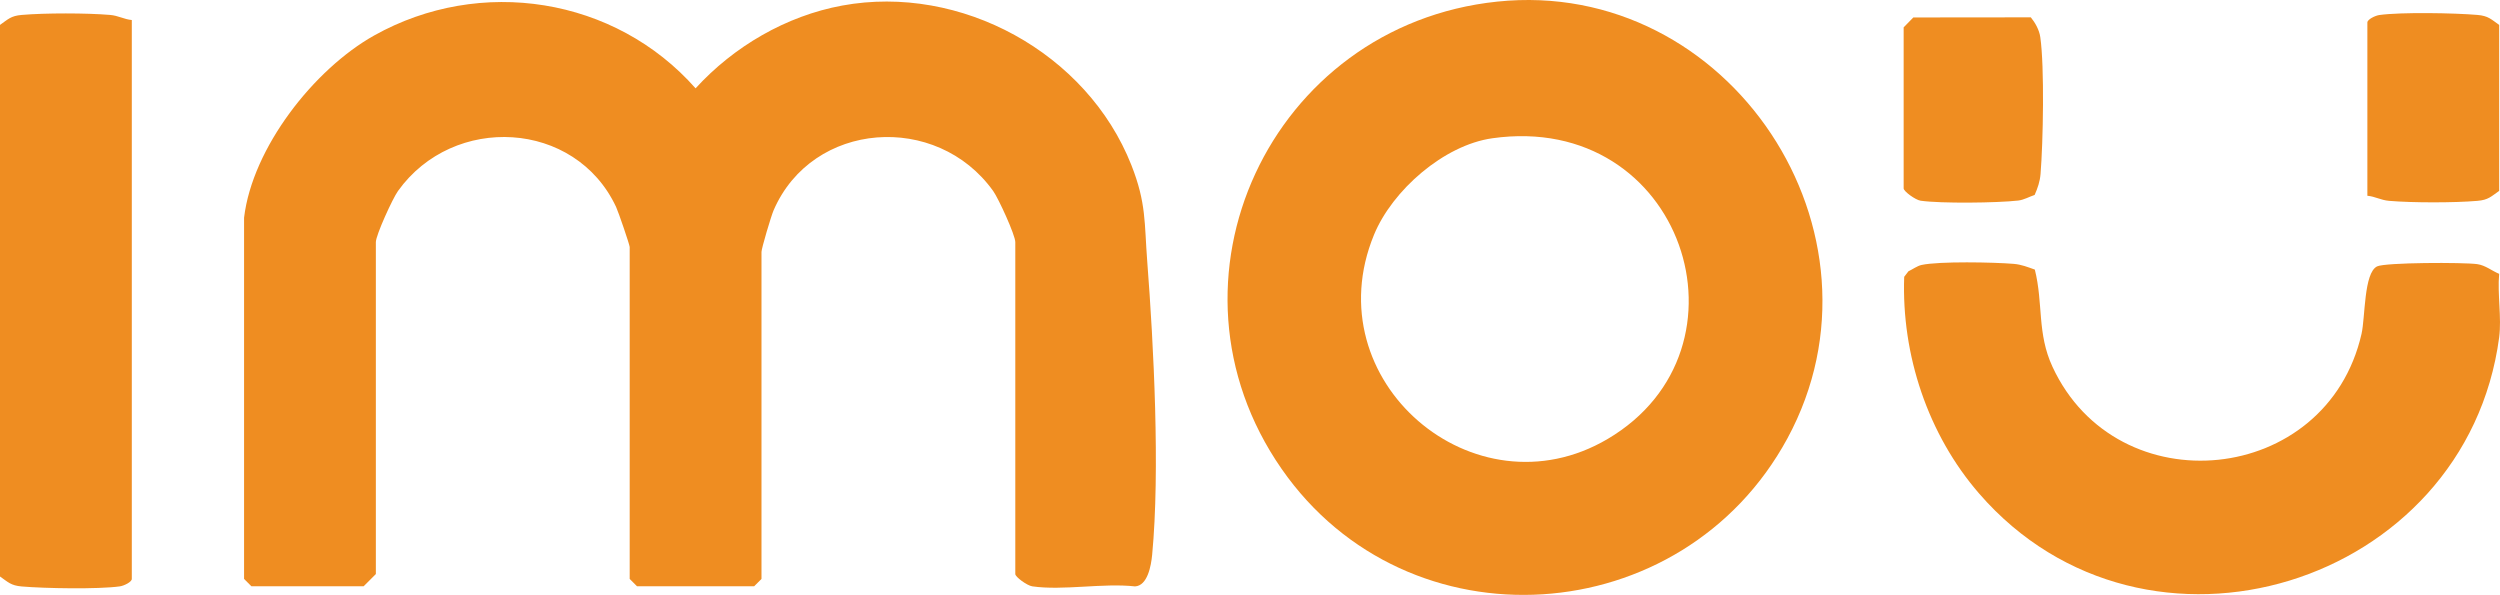
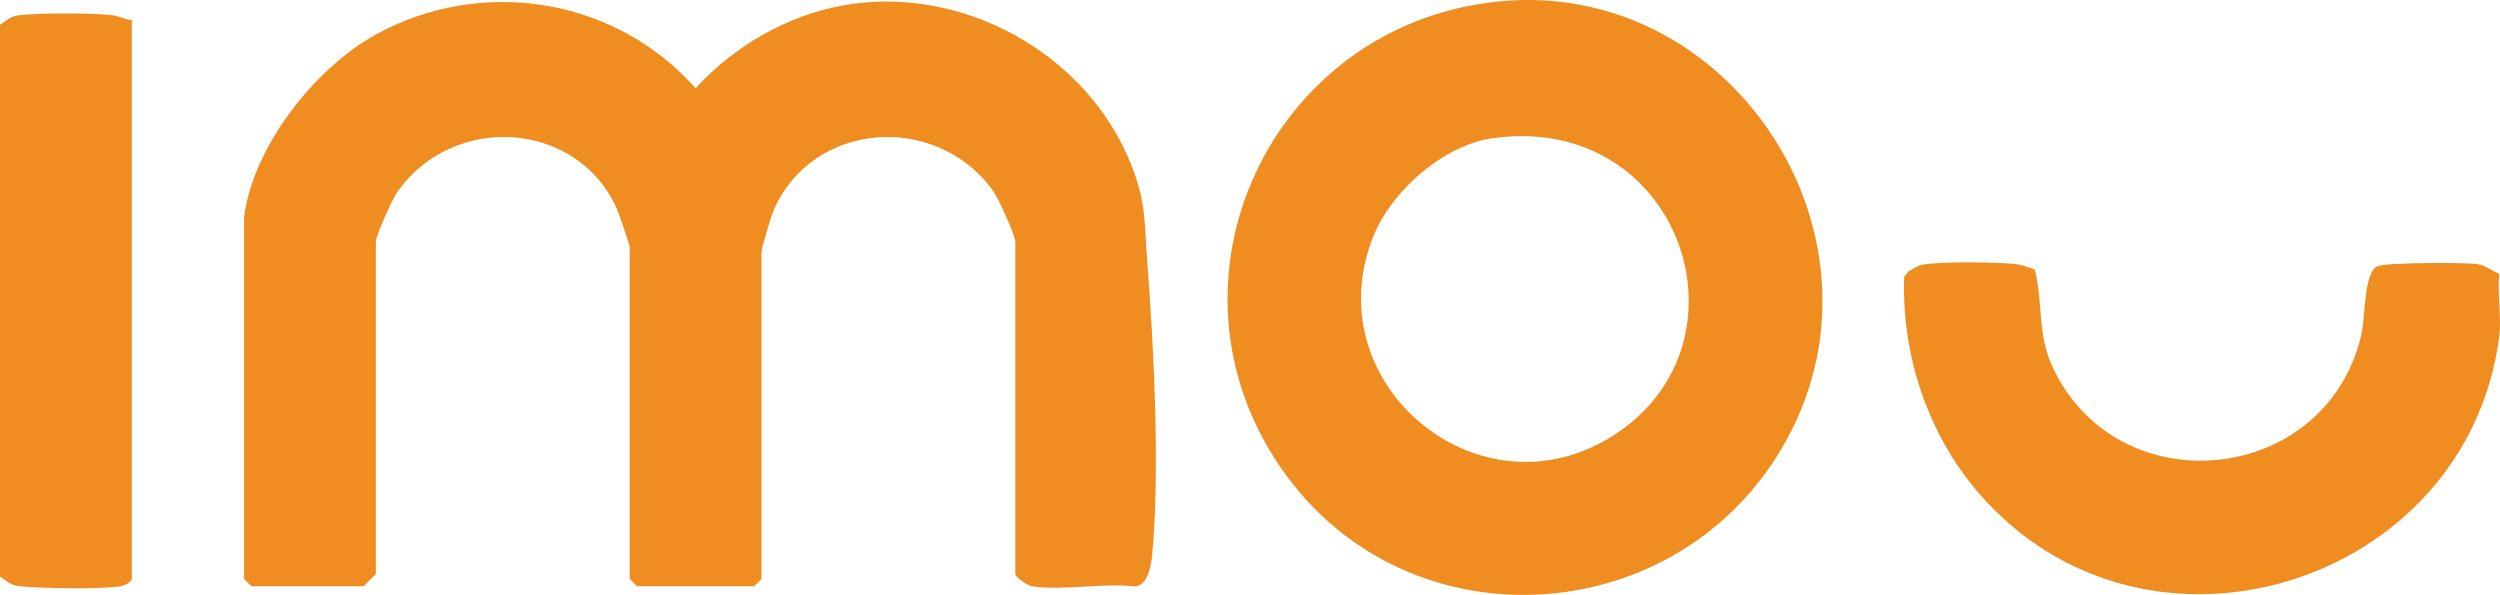
<svg xmlns="http://www.w3.org/2000/svg" id="Layer_2" data-name="Layer 2" viewBox="0 0 1457.28 346.78">
  <defs>
    <style>
      .cls-1 {
        fill: #ef8d21;
      }
    </style>
  </defs>
  <g id="Layer_1-2" data-name="Layer 1">
    <g>
      <path class="cls-1" d="M1456.8,196.62c-19.25,144.84-205.92,203.04-303.1,91.12-29.9-34.43-45.34-80.87-43.72-126.38l2.47-3.22c2.47-1.15,5.09-3.14,7.68-3.7,10.33-2.22,42.03-1.59,53.68-.63,4.54.37,8.18,1.88,12.32,3.34,4.97,19.9,1.24,37.1,10.26,56.59,37.73,81.5,159.91,69.59,180.17-19.11,2.23-9.78,1.3-35.45,9.04-39.33,4.69-2.35,50.57-2.43,58.36-1.34,4.85.68,8.52,3.89,12.83,5.67-1.09,11.73,1.51,25.63,0,36.99Z" />
      <path class="cls-1" d="M0,14.52c4.73-3.29,6.29-5.28,12.68-5.82,13.7-1.17,37.75-1.15,51.47,0,4.87.41,8.17,2.57,12.68,2.97v325.79c0,1.77-4.54,4.01-7.03,4.35-12.65,1.75-43.77,1.19-57.12.05-6.38-.55-7.95-2.53-12.68-5.82V14.52Z" />
-       <path class="cls-1" d="M1456.8,14.52v96.74c-4.73,3.29-6.29,5.28-12.68,5.82-13.7,1.17-37.75,1.15-51.47,0-4.87-.41-8.17-2.57-12.68-2.97V13.1c0-1.77,4.54-4.01,7.03-4.35,12.65-1.75,43.77-1.19,57.12-.05,6.38.55,7.94,2.53,12.68,5.82Z" />
      <path class="cls-1" d="M142.27,126.91c4.86-40.76,40.74-86.57,75.86-106.24,61.81-34.61,140.34-22.4,187.33,30.82,22.21-24.35,52.74-42.23,85.46-48.25,69.06-12.71,142.73,27.51,168.57,93,8.76,22.2,7.52,33.66,9.25,56.19,3.79,49.29,7.51,121.99,2.87,170.93-.61,6.42-2.68,18.06-9.99,18.46-18.67-2.08-41.92,2.56-59.88-.03-3.02-.43-9.91-5.47-9.91-7.17v-193.48c0-4.06-9.75-25.4-12.89-29.79-32.9-46.03-105.4-40.99-128,11.24-1.47,3.4-7.06,22.25-7.06,24.24v190.64l-4.27,4.27h-68.29l-4.27-4.27v-193.48c0-1.26-6.56-20.44-7.93-23.37-23.76-50.7-94.83-54.46-127.14-9.27-3.14,4.39-12.89,25.73-12.89,29.79v193.48l-7.11,7.11h-65.44l-4.27-4.27V126.91Z" />
      <path class="cls-1" d="M872.73.94c135.44-14.18,234,134.89,169.2,254.56-61.11,112.84-221.31,123.7-294.88,17.79-76.11-109.55-6.59-258.51,125.69-272.35ZM869.88,80.6c-28.25,3.99-58.27,30.31-68.95,56.24-35.04,85.07,58.51,164.8,136.14,119.07,89.35-52.63,43.84-191-67.19-175.31Z" />
-       <path class="cls-1" d="M1109.67,15.94l5.62-5.76,68.5-.07c2.64,3.23,4.93,7.4,5.52,11.55,2.5,17.46,1.66,61.24.15,79.76-.36,4.42-1.69,8.27-3.44,12.22-3.09,1.01-6.29,2.89-9.54,3.26-12.22,1.4-45.15,1.79-56.91.1-3.02-.43-9.91-5.47-9.91-7.17V15.94Z" />
    </g>
  </g>
</svg>